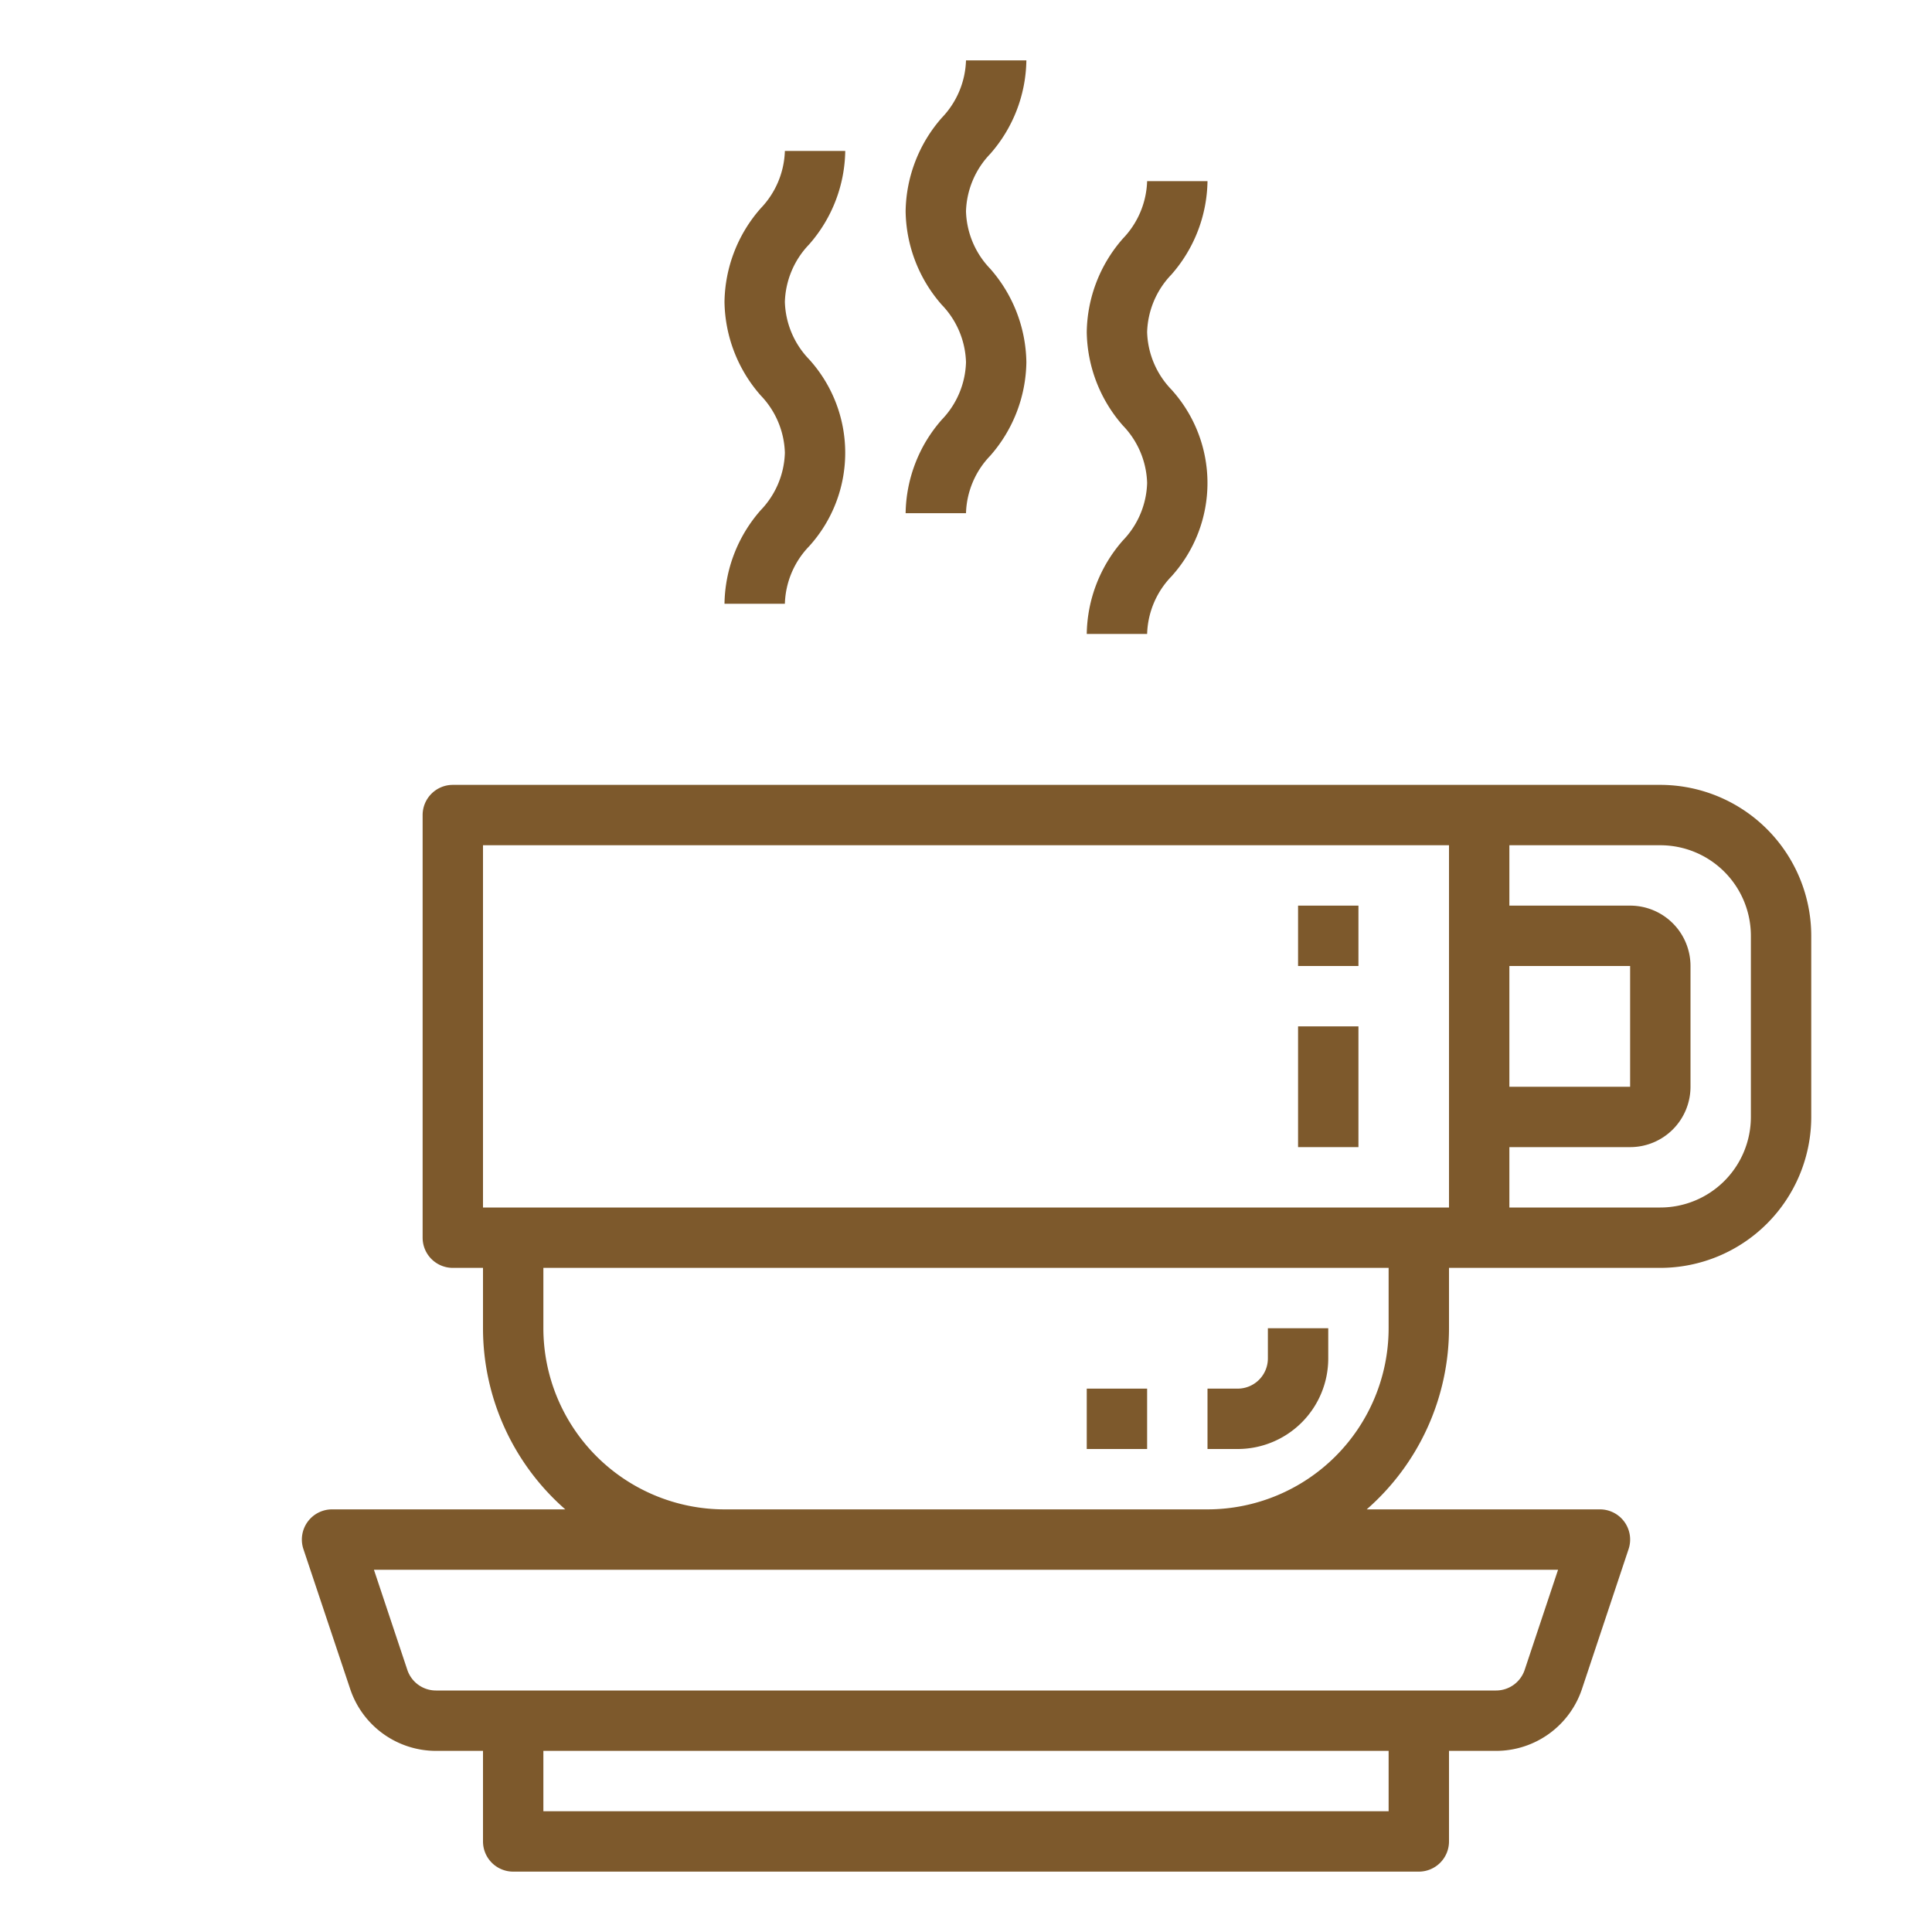
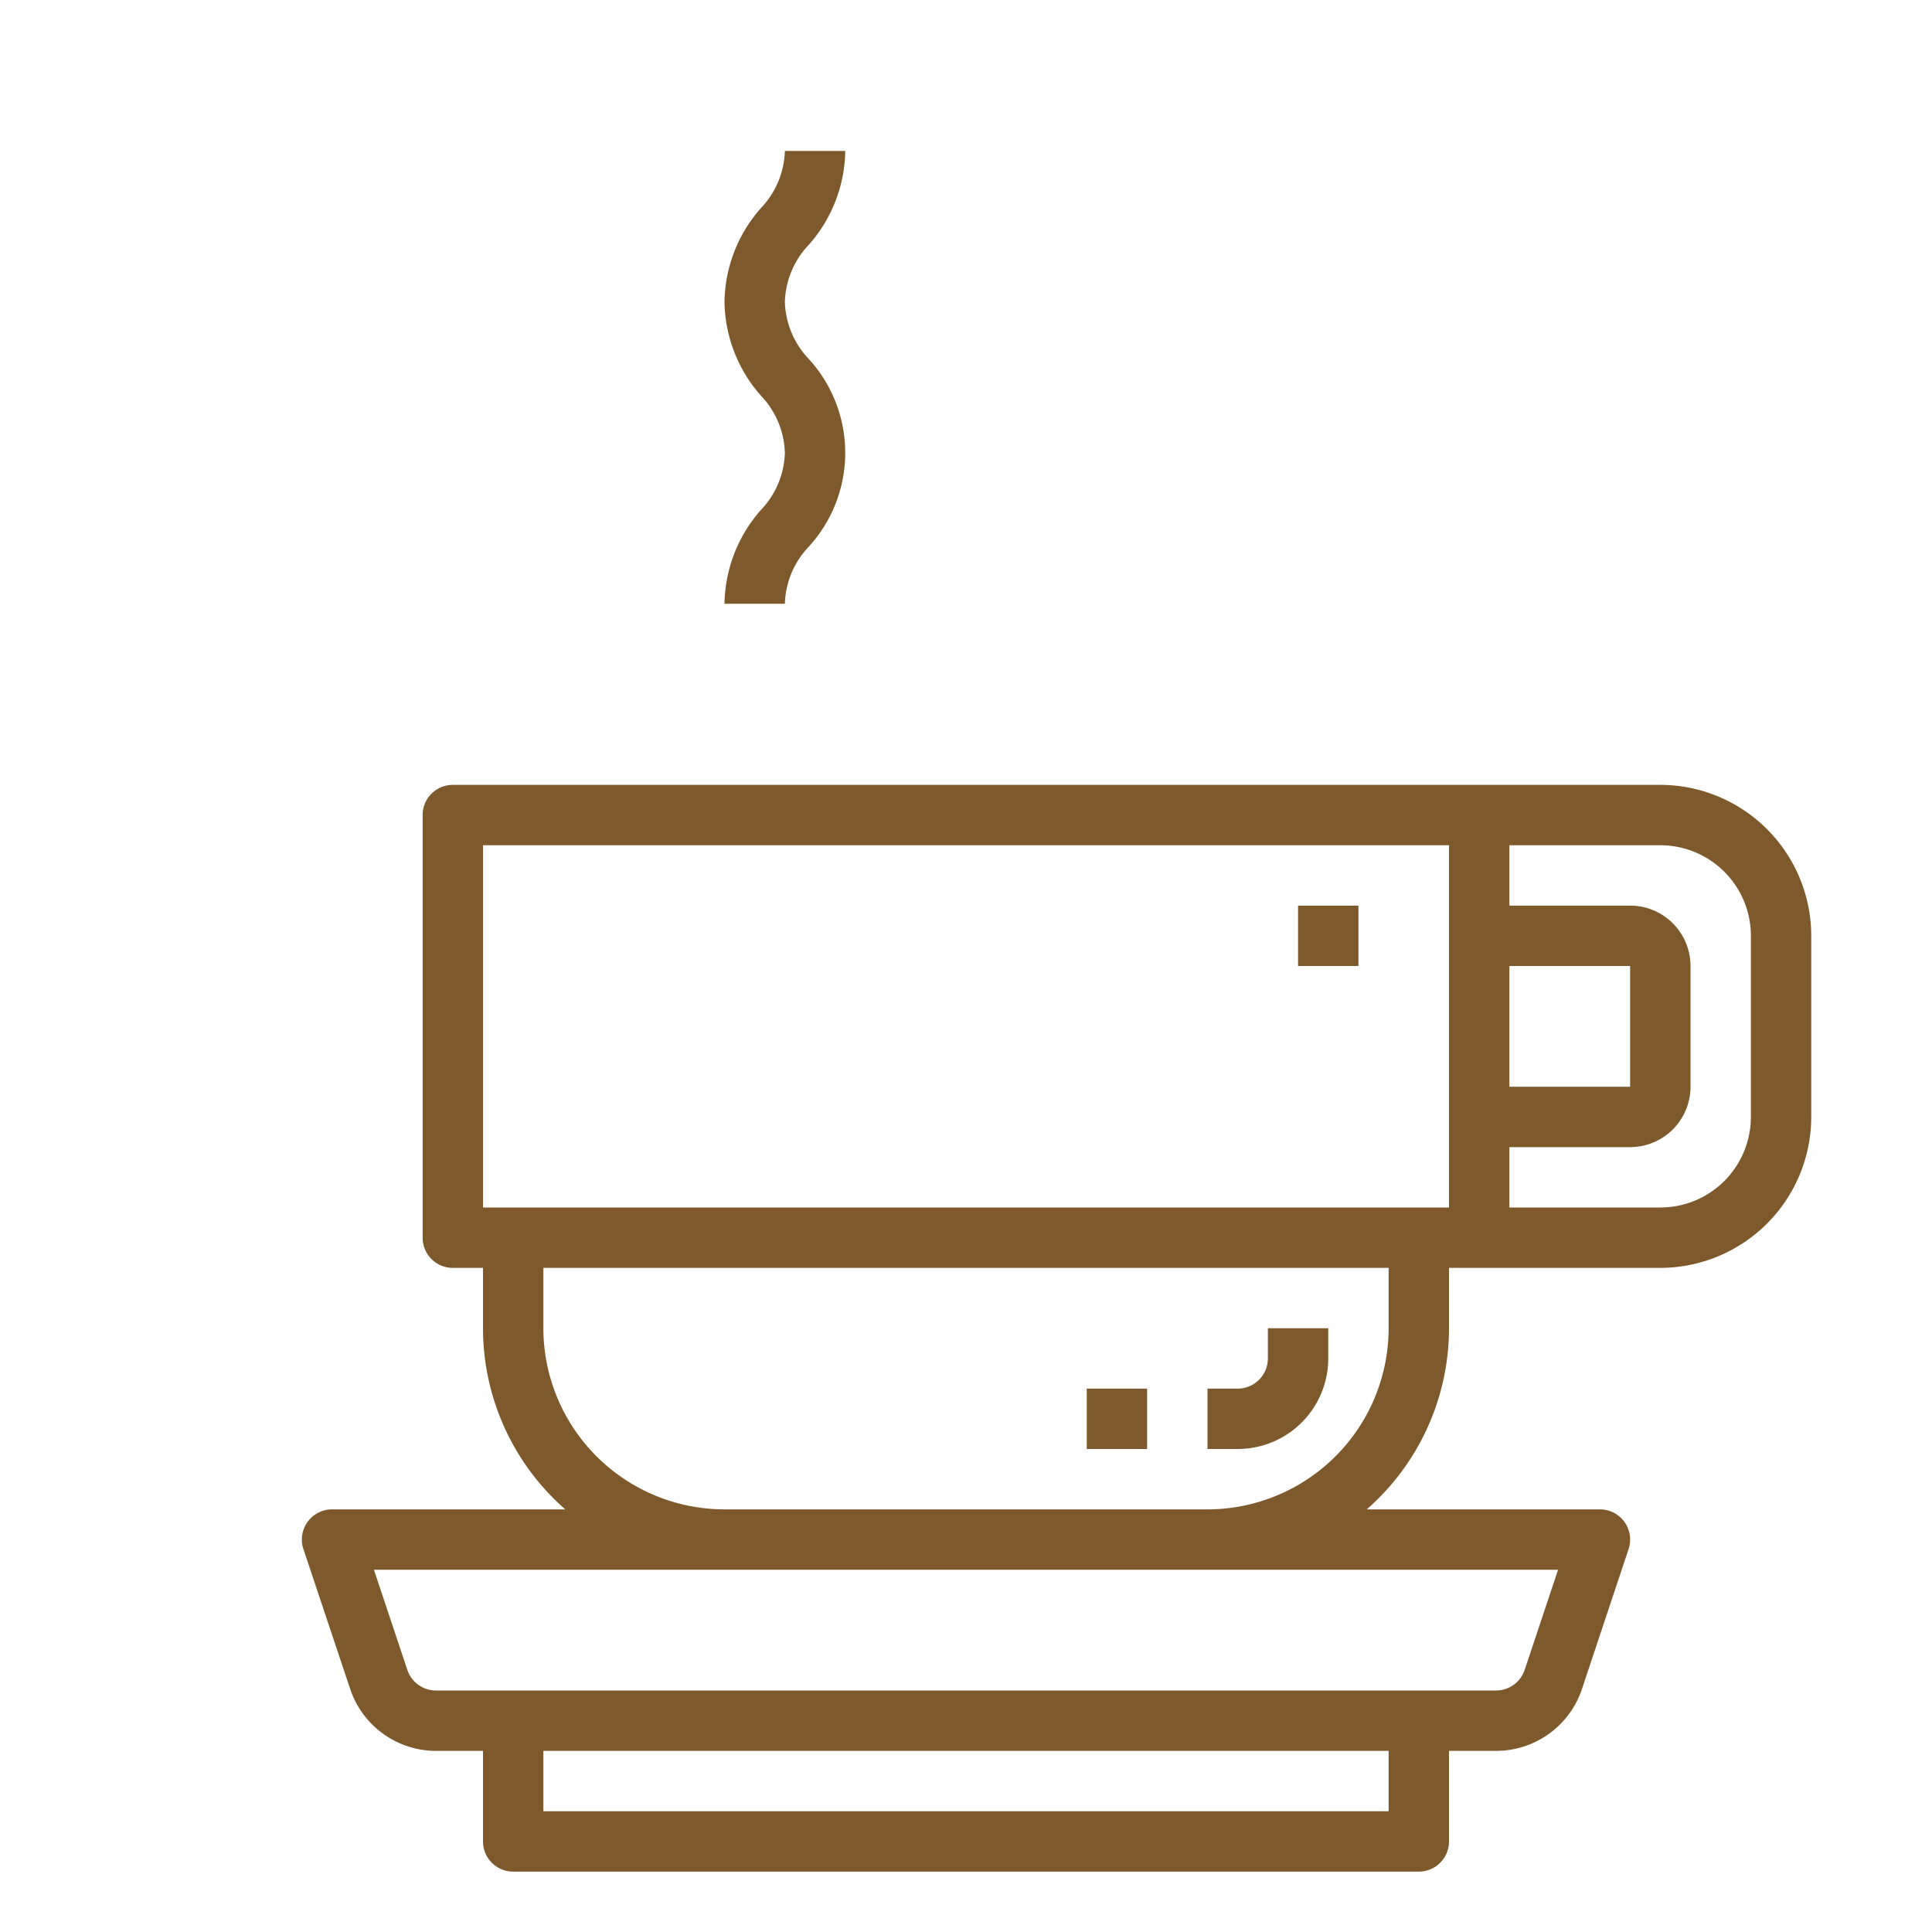
<svg xmlns="http://www.w3.org/2000/svg" viewBox="0 0 64 64" width="512px" height="512px">
  <g id="outline">
-     <path d="M34,2H32a2.869,2.869,0,0,1-.8,1.9A4.787,4.787,0,0,0,30,7a4.791,4.791,0,0,0,1.2,3.1A2.858,2.858,0,0,1,32,12a2.858,2.858,0,0,1-.8,1.9A4.791,4.791,0,0,0,30,17h2a2.858,2.858,0,0,1,.8-1.9A4.791,4.791,0,0,0,34,12a4.791,4.791,0,0,0-1.2-3.1A2.858,2.858,0,0,1,32,7a2.869,2.869,0,0,1,.8-1.9A4.787,4.787,0,0,0,34,2Z" fill="#7D592C" />
    <path d="M28,5H26a2.869,2.869,0,0,1-.8,1.9A4.787,4.787,0,0,0,24,10a4.791,4.791,0,0,0,1.2,3.1A2.858,2.858,0,0,1,26,15a2.858,2.858,0,0,1-.8,1.9A4.791,4.791,0,0,0,24,20h2a2.858,2.858,0,0,1,.8-1.9,4.607,4.607,0,0,0,0-6.2A2.858,2.858,0,0,1,26,10a2.869,2.869,0,0,1,.8-1.9A4.787,4.787,0,0,0,28,5Z" fill="#7D592C" />
-     <path d="M40,6H38a2.869,2.869,0,0,1-.8,1.9A4.787,4.787,0,0,0,36,11a4.791,4.791,0,0,0,1.2,3.1A2.858,2.858,0,0,1,38,16a2.858,2.858,0,0,1-.8,1.9A4.791,4.791,0,0,0,36,21h2a2.858,2.858,0,0,1,.8-1.9,4.607,4.607,0,0,0,0-6.2A2.858,2.858,0,0,1,38,11a2.869,2.869,0,0,1,.8-1.9A4.787,4.787,0,0,0,40,6Z" fill="#7D592C" />
    <path d="M44,45V44H42v1a1,1,0,0,1-1,1H40v2h1A3,3,0,0,0,44,45Z" fill="#7D592C" />
    <path d="M55,26H15a1,1,0,0,0-1,1V41a1,1,0,0,0,1,1h1v2a7.976,7.976,0,0,0,2.726,6H11a1,1,0,0,0-.949,1.316L11.6,55.949A3,3,0,0,0,14.441,58H16v3a1,1,0,0,0,1,1H47a1,1,0,0,0,1-1V58h1.559a3,3,0,0,0,2.846-2.051l1.544-4.633A1,1,0,0,0,53,50H45.274A7.976,7.976,0,0,0,48,44V42h7a5.006,5.006,0,0,0,5-5V31A5.006,5.006,0,0,0,55,26Zm-5,6h4v4H50ZM46,60H18V58H46Zm5.613-8-1.106,3.316a1,1,0,0,1-.948.684H14.441a1,1,0,0,1-.948-.684L12.387,52ZM46,44a6.006,6.006,0,0,1-6,6H24a6.006,6.006,0,0,1-6-6V42H46Zm2-4H16V28H48Zm10-3a3,3,0,0,1-3,3H50V38h4a2,2,0,0,0,2-2V32a2,2,0,0,0-2-2H50V28h5a3,3,0,0,1,3,3Z" fill="#7D592C" />
    <rect x="43" y="30" width="2" height="2" fill="#7D592C" />
-     <rect x="43" y="34" width="2" height="4" fill="#7D592C" />
    <rect x="36" y="46" width="2" height="2" fill="#7D592C" />
  </g>
</svg>